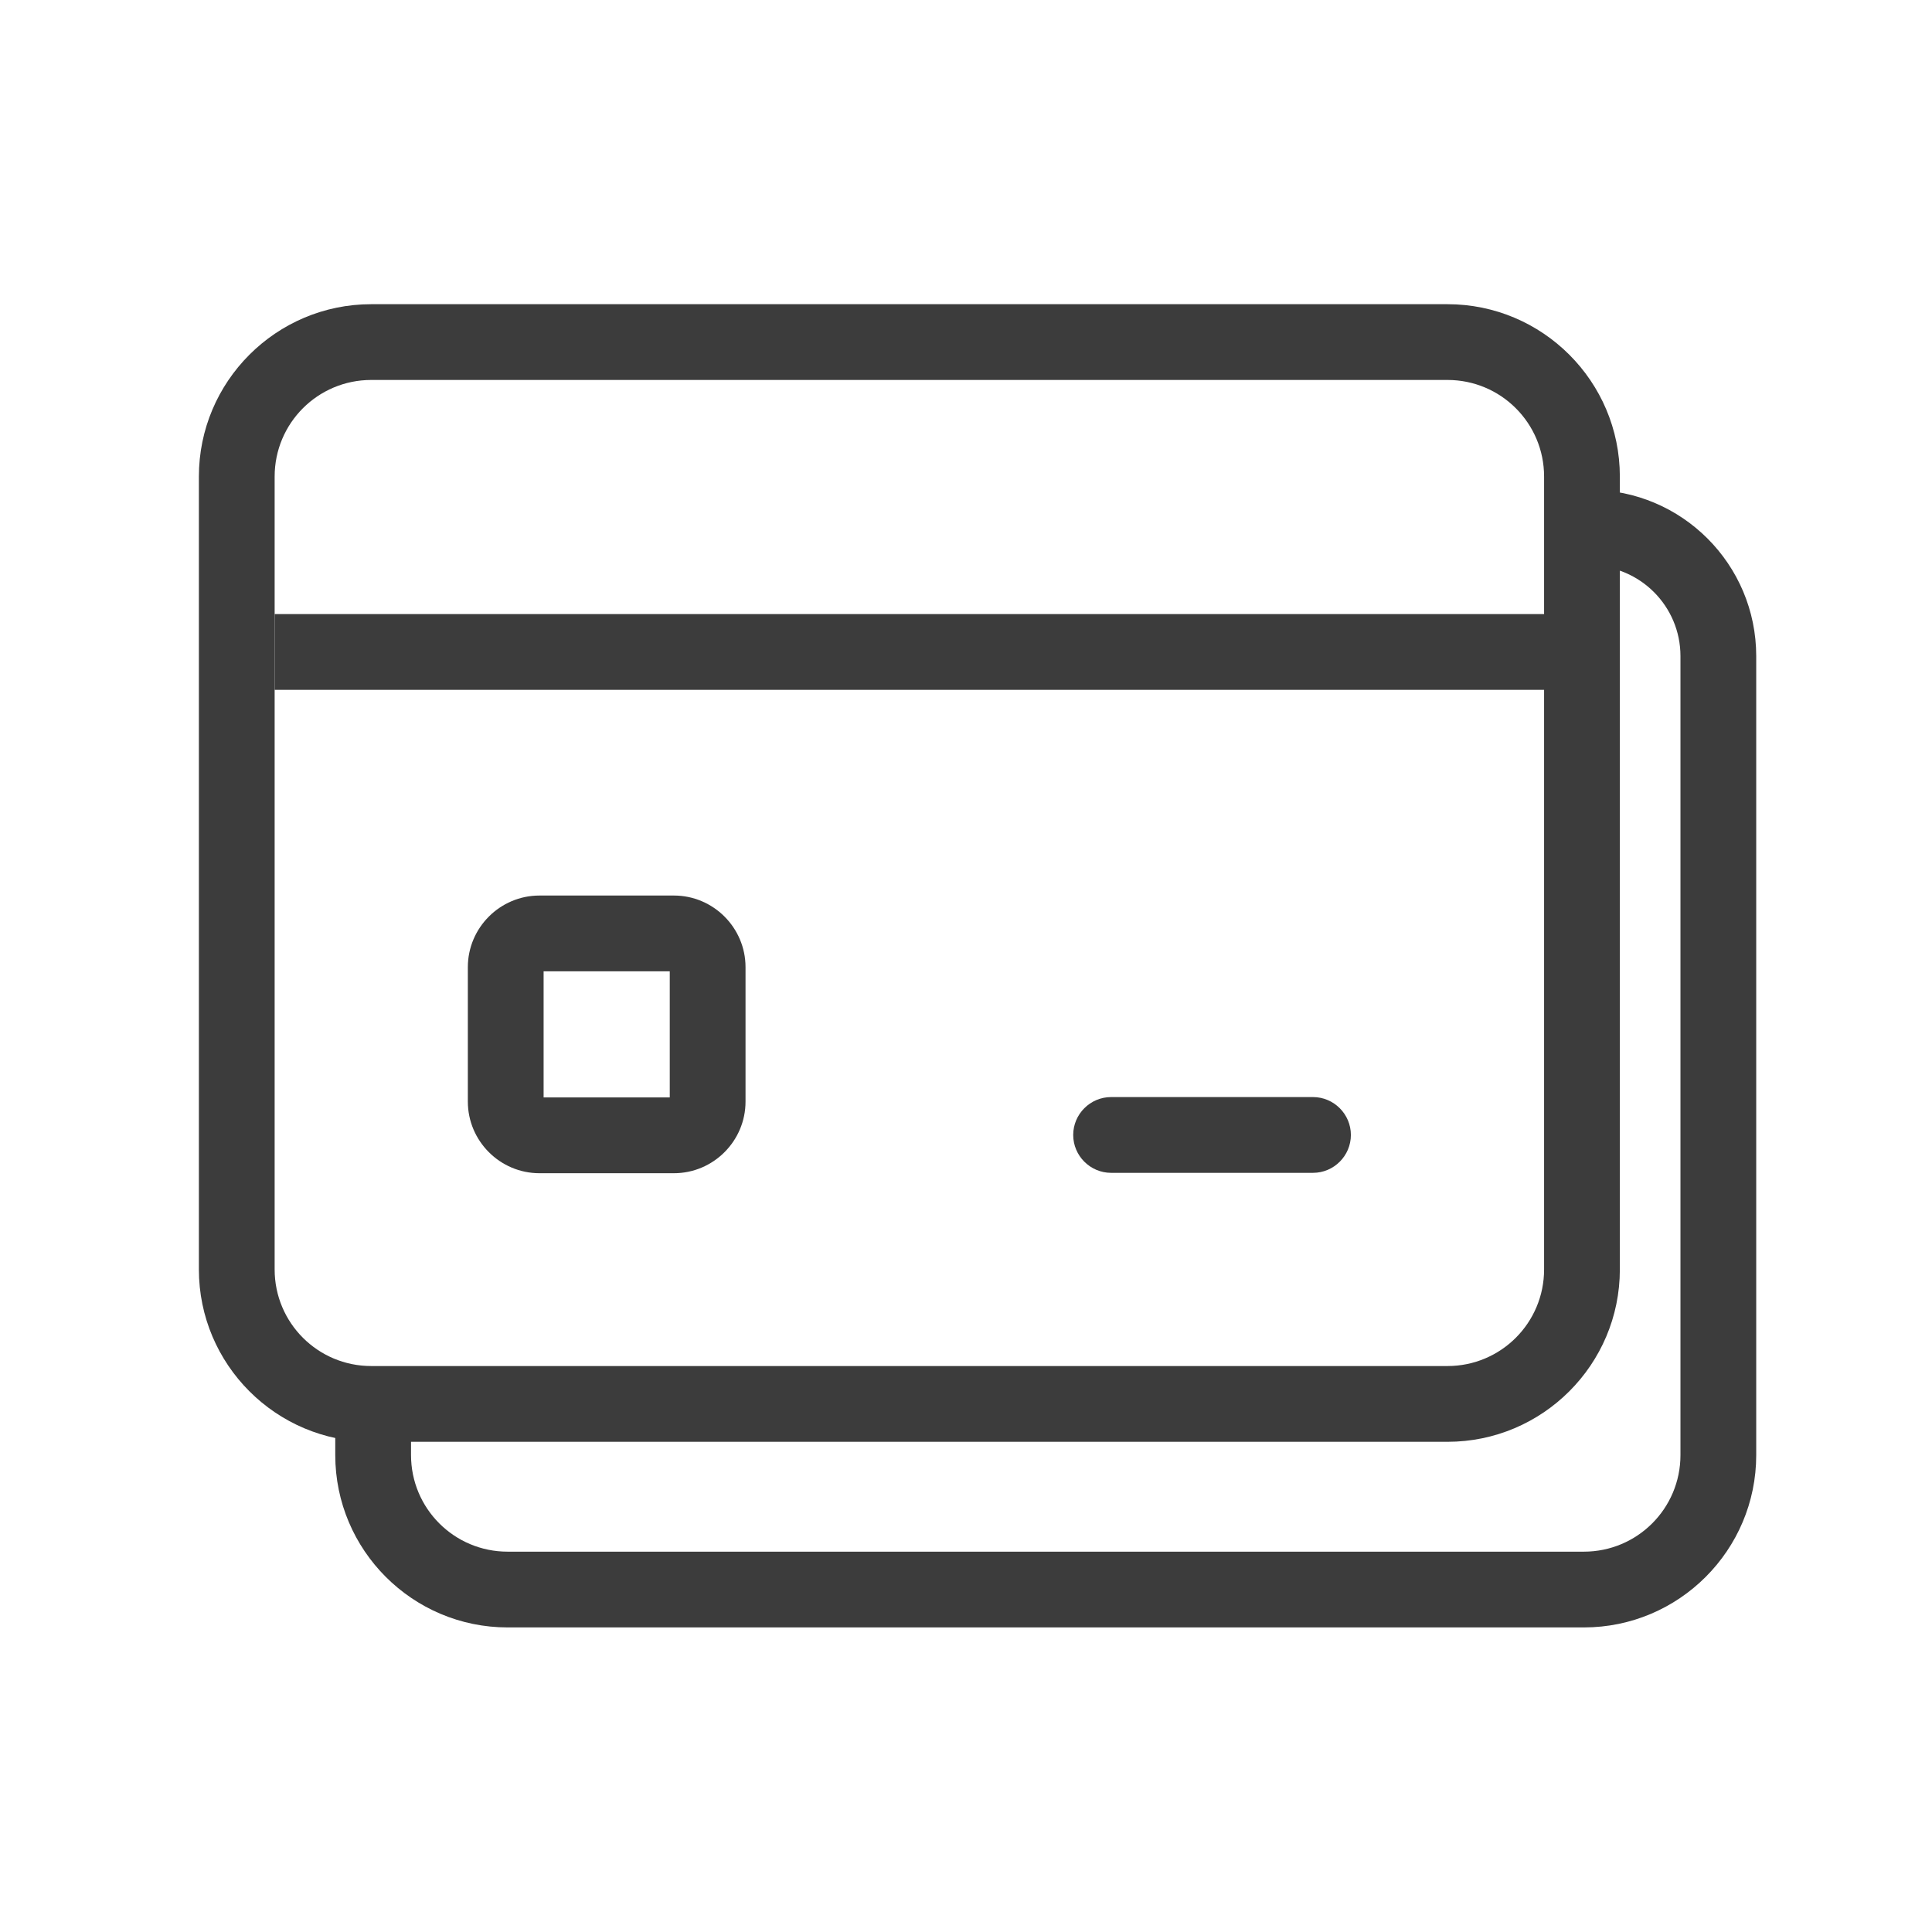
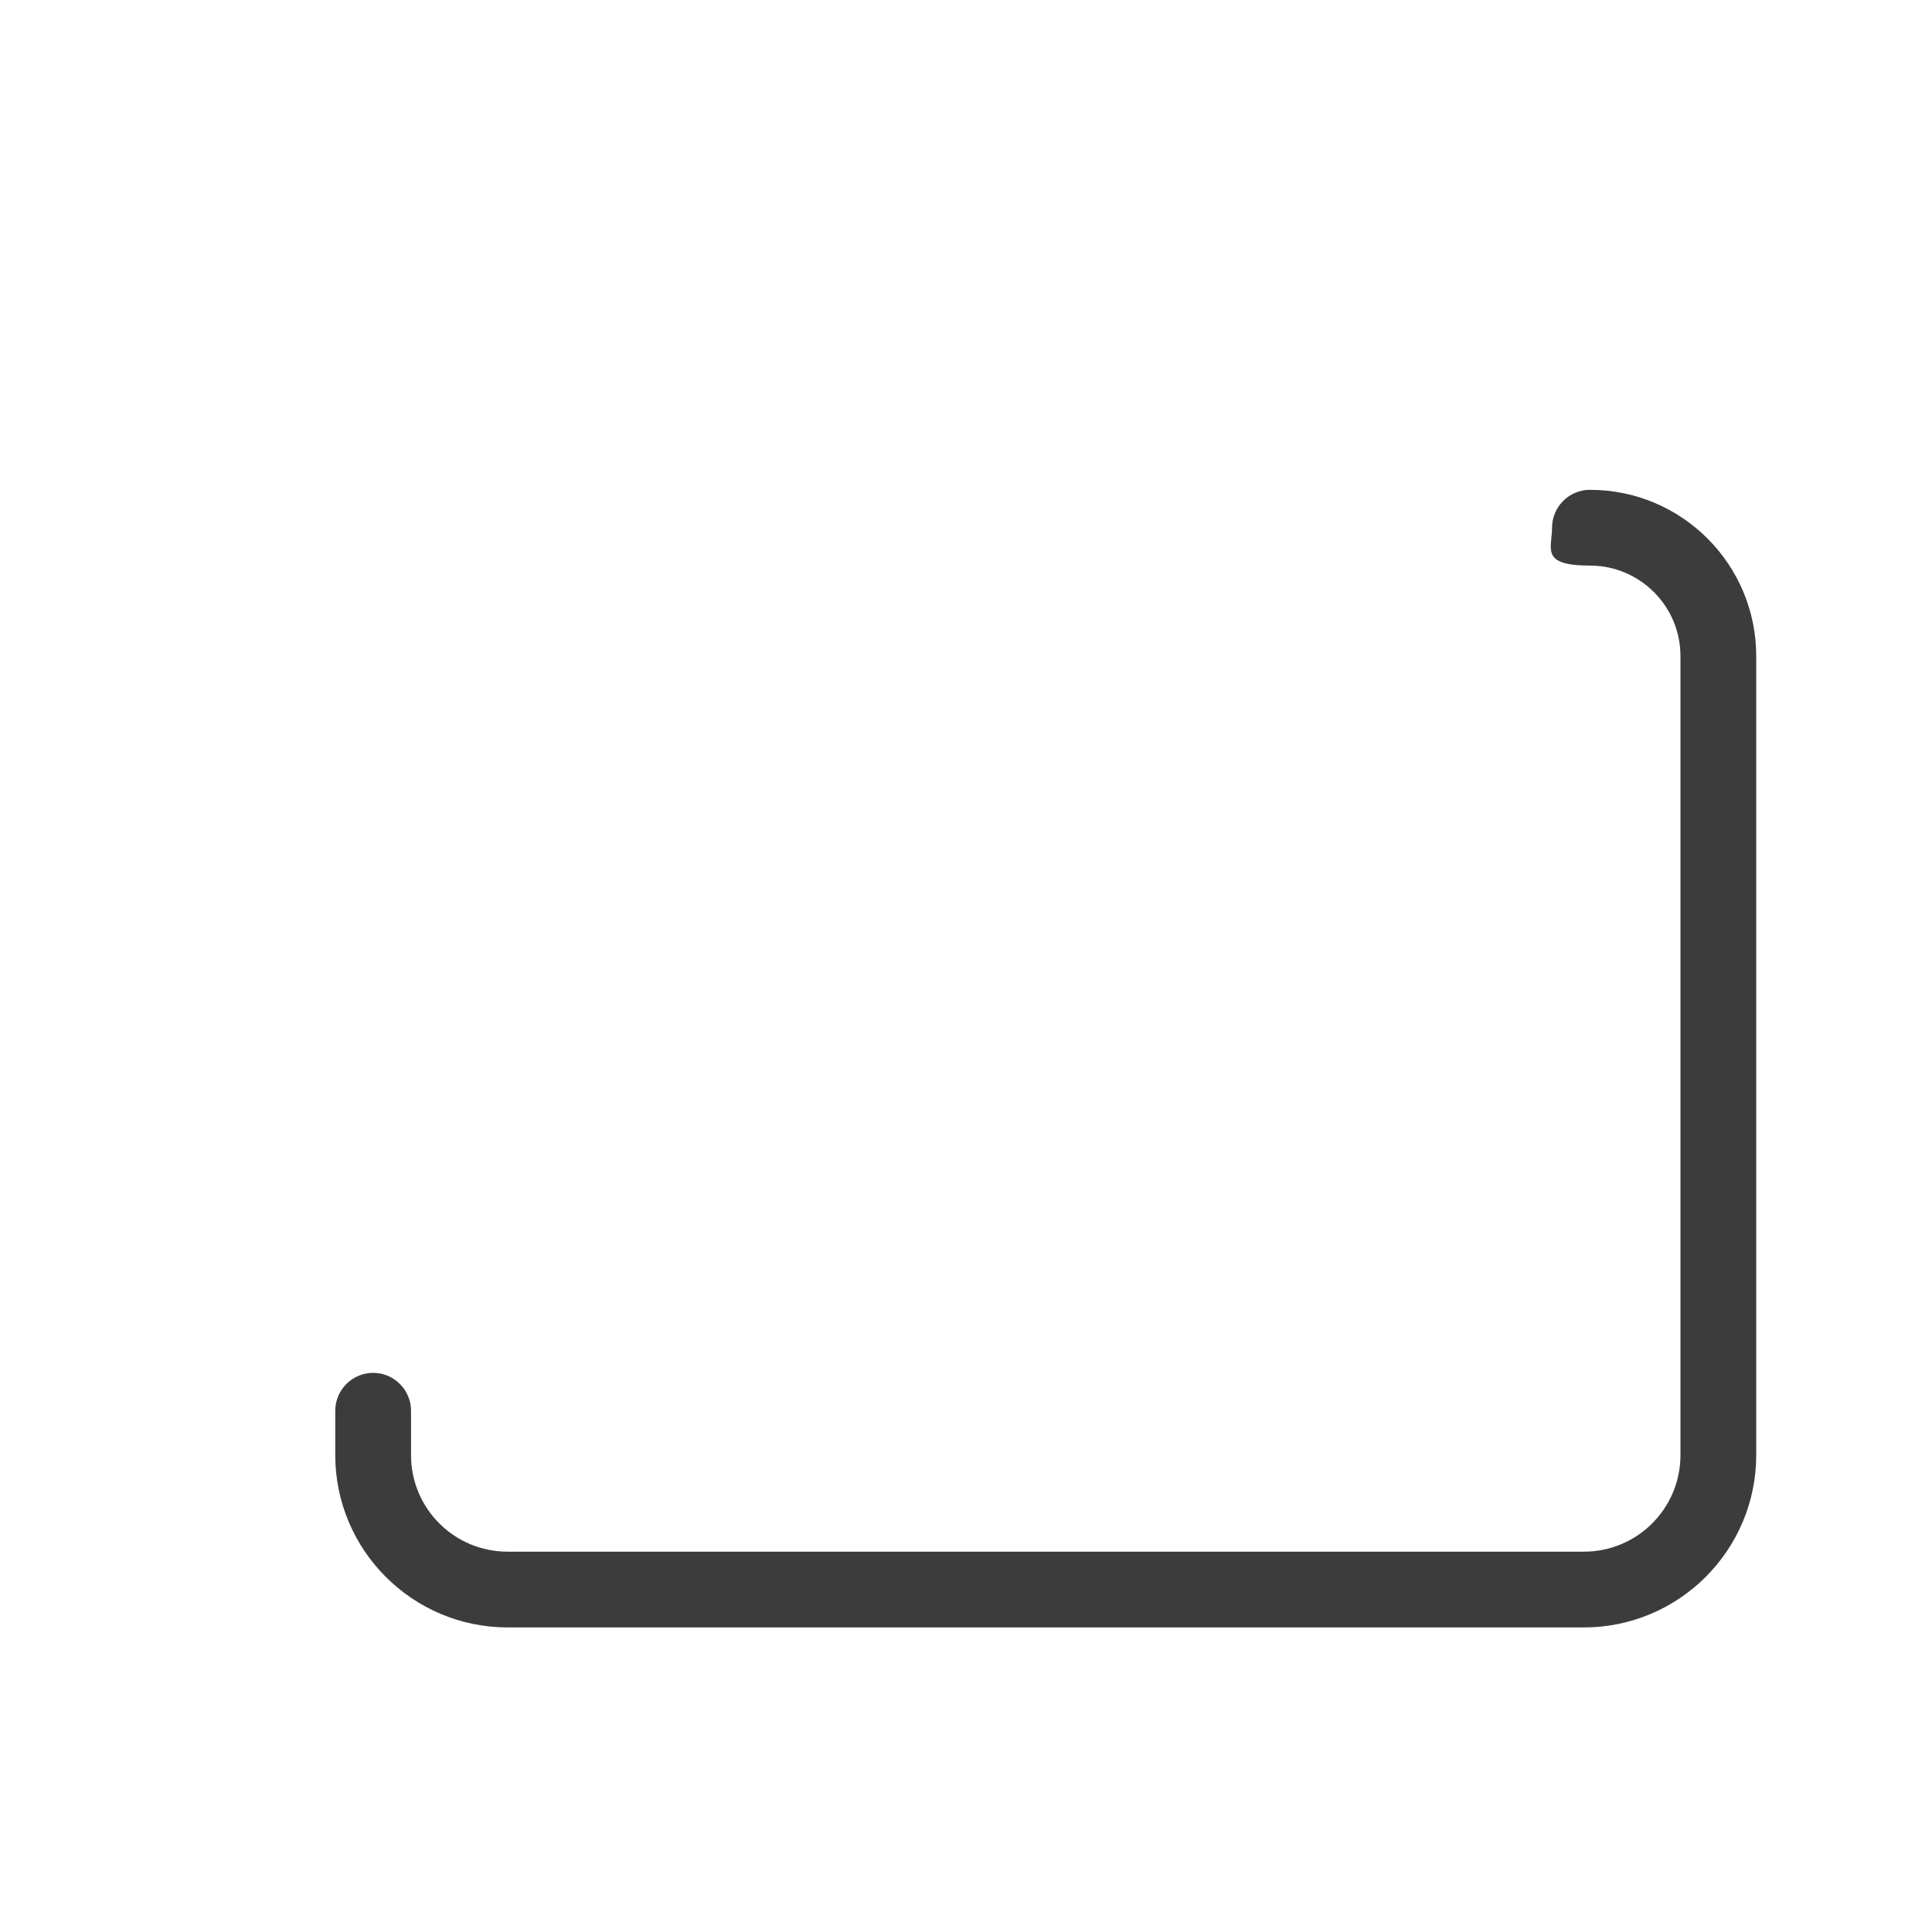
<svg xmlns="http://www.w3.org/2000/svg" id="_レイヤー_1" data-name="レイヤー_1" version="1.1" viewBox="0 0 510 510">
  <defs>
    <style>
      .st0 {
        fill: #3c3c3c;
        fill-rule: evenodd;
      }
    </style>
  </defs>
  <g id="Payment_credit_card">
-     <path id="_x35__Vector__x28_Stroke_x29_" class="st0" d="M52.5,125.8c0-25.1,20.4-45.5,45.5-45.5h284.1c25.1,0,45.5,20.4,45.5,45.5v209.3c0,25.1-20.4,45.5-45.5,45.5H98c-25.1,0-45.5-20.4-45.5-45.5V125.8ZM98,100.3c-14.1,0-25.5,11.4-25.5,25.5v209.3c0,14.1,11.4,25.5,25.5,25.5h284.1c14.1,0,25.5-11.4,25.5-25.5V125.8c0-14.1-11.4-25.5-25.5-25.5H98Z" />
    <path id="_x34__Vector__x28_Stroke_x29_" class="st0" d="M409.7,139.3c0-5.5,4.5-10,10-10,24.3,0,43.9,19.7,43.9,43.9v210.9c0,25.1-20.4,45.5-45.5,45.5H134c-25.1,0-45.5-20.4-45.5-45.5v-11.7c0-5.5,4.5-10,10-10s10,4.5,10,10v11.7c0,14.1,11.4,25.5,25.5,25.5h284.1c14.1,0,25.5-11.4,25.5-25.5v-210.9c0-13.2-10.7-23.9-23.9-23.9s-10-4.5-10-10h0Z" />
-     <path id="_x33__Vector__x28_Stroke_x29_" class="st0" d="M72.5,162.1h335.4v20H72.5v-20Z" />
-     <path id="_x32__Rectangle_2103__x28_Stroke_x29_" class="st0" d="M123.5,255.3c0-10.4,8.5-18.9,18.9-18.9h35.5c10.4,0,18.9,8.5,18.9,18.9v35.5c0,10.4-8.5,18.9-18.9,18.9h-35.5c-10.4,0-18.9-8.5-18.9-18.9v-35.5ZM143.5,256.4v33.3h33.3v-33.3h-33.3Z" />
-     <path id="_x31__Vector_896__x28_Stroke_x29_" class="st0" d="M283.3,299.6c0-5.5,4.5-10,10-10h53.3c5.5,0,10,4.5,10,10s-4.5,10-10,10h-53.3c-5.5,0-10-4.5-10-10Z" />
  </g>
</svg>